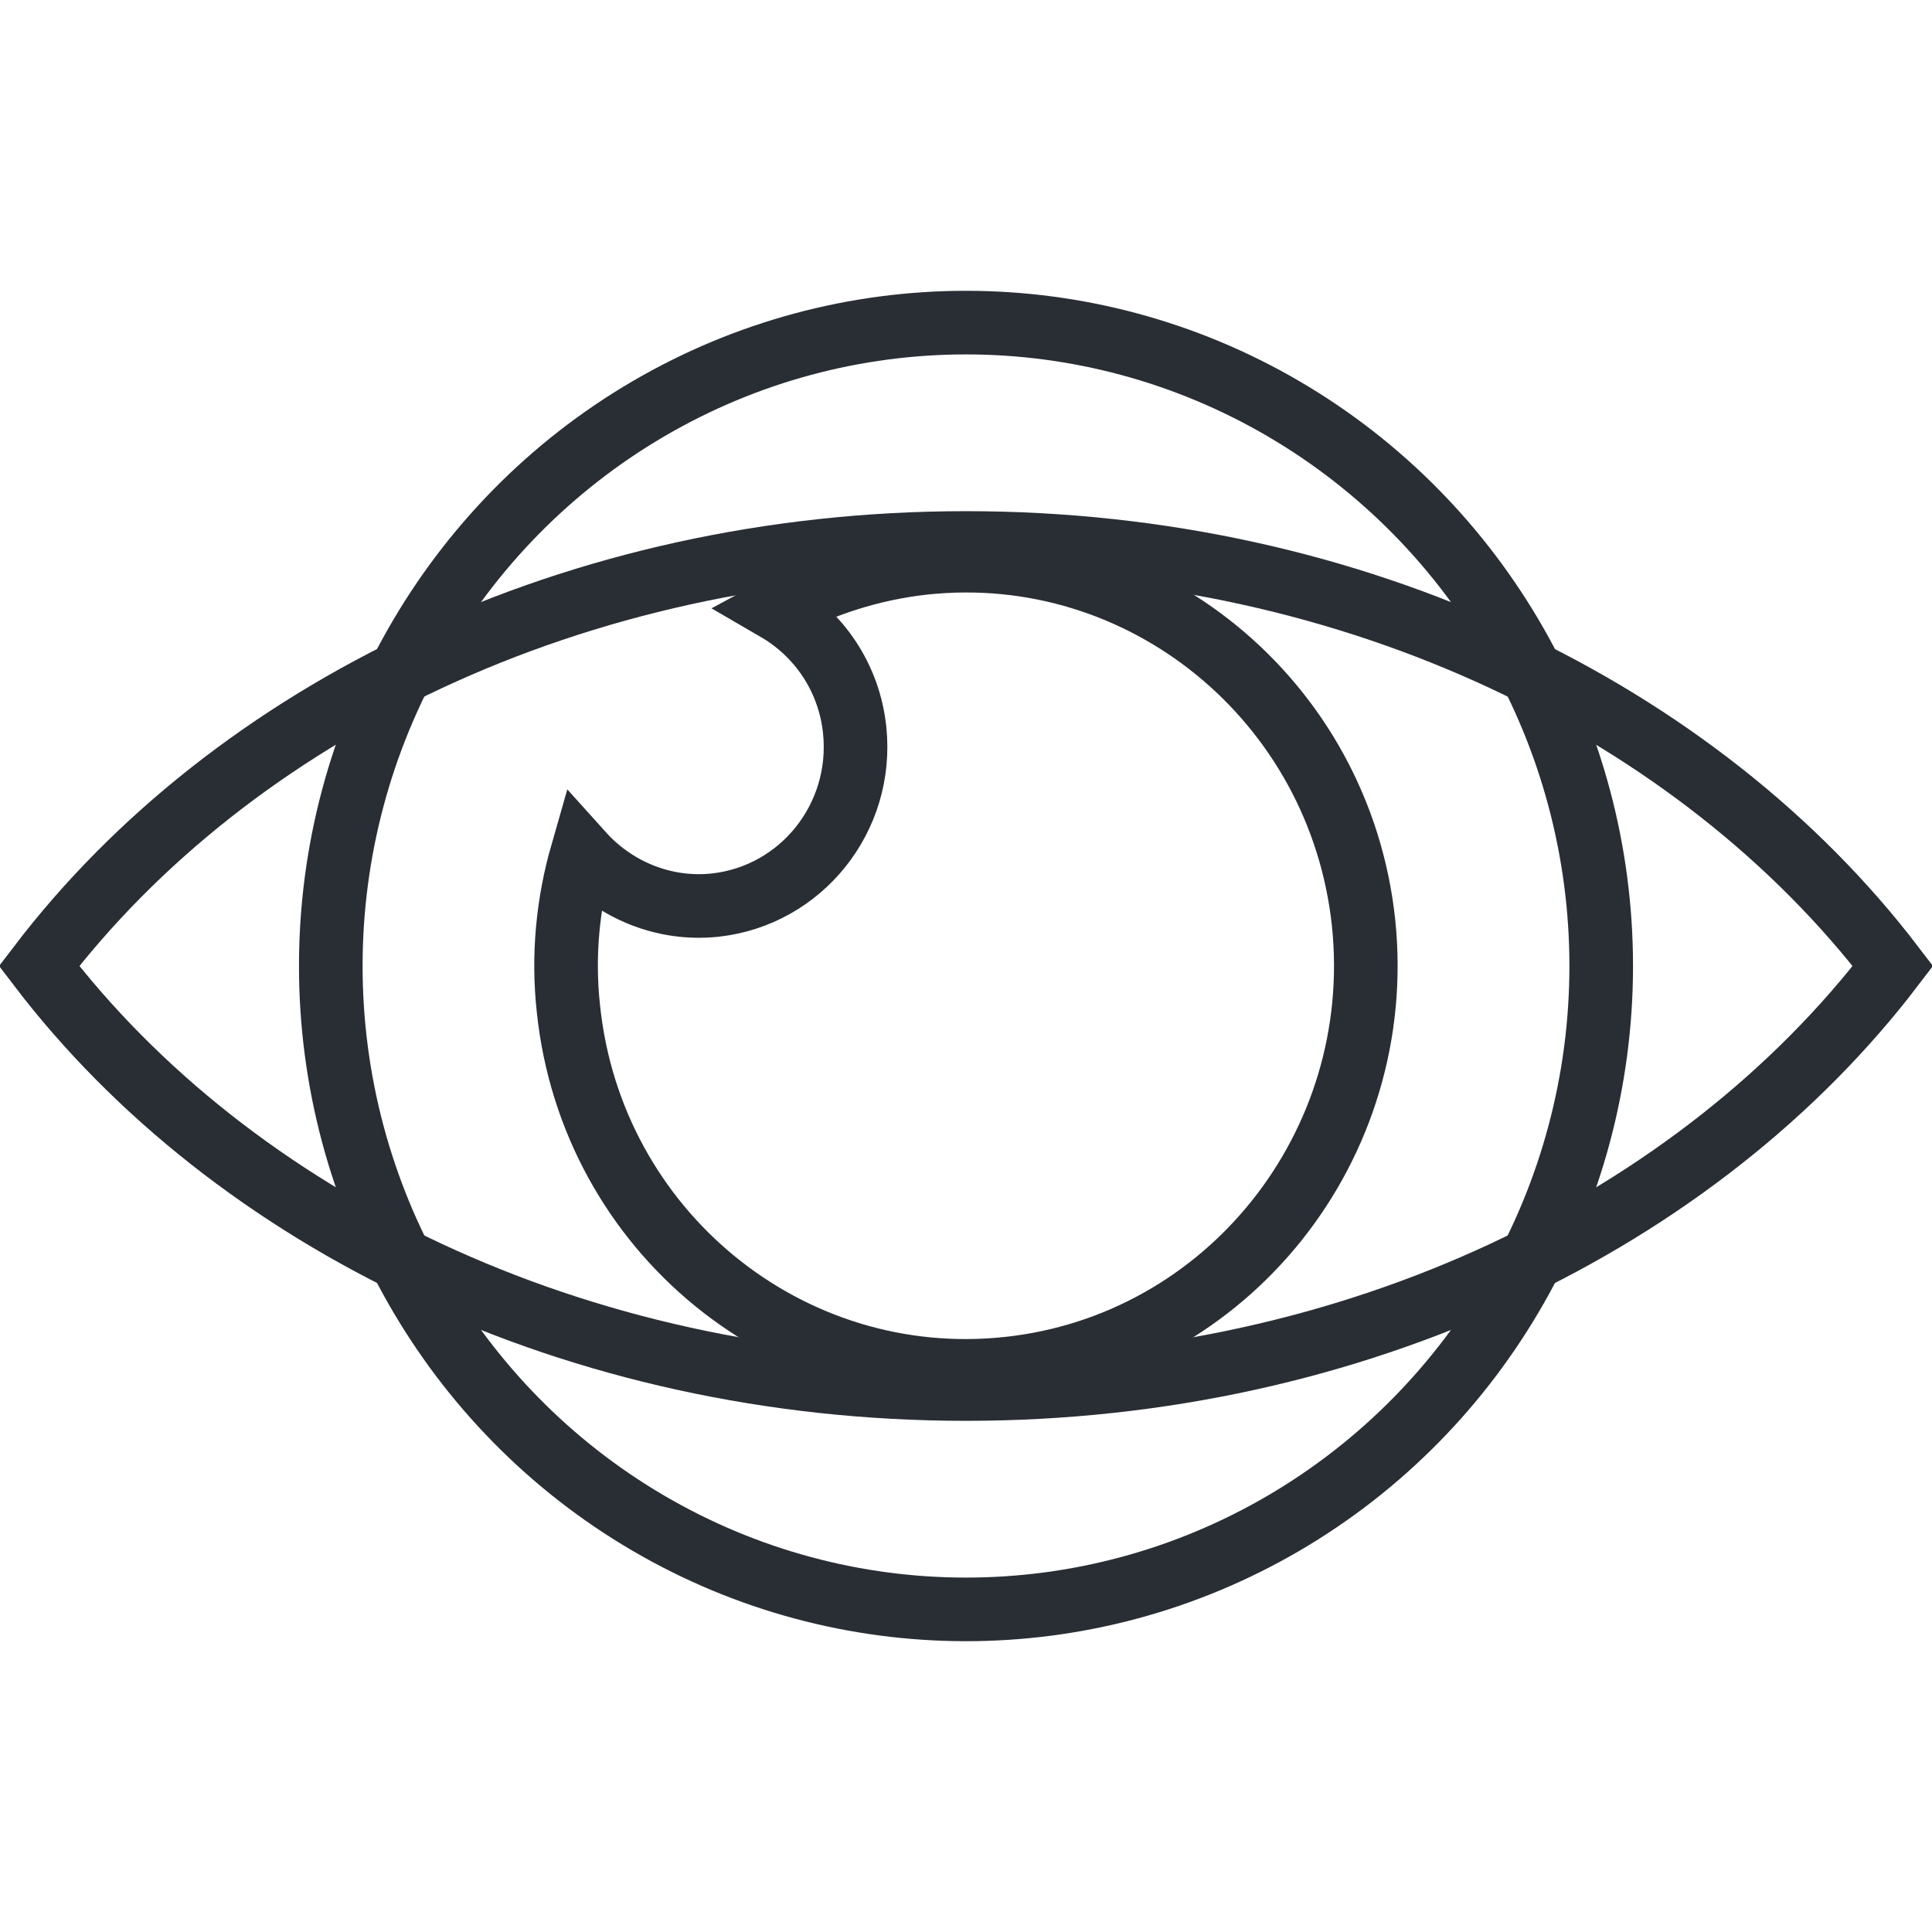
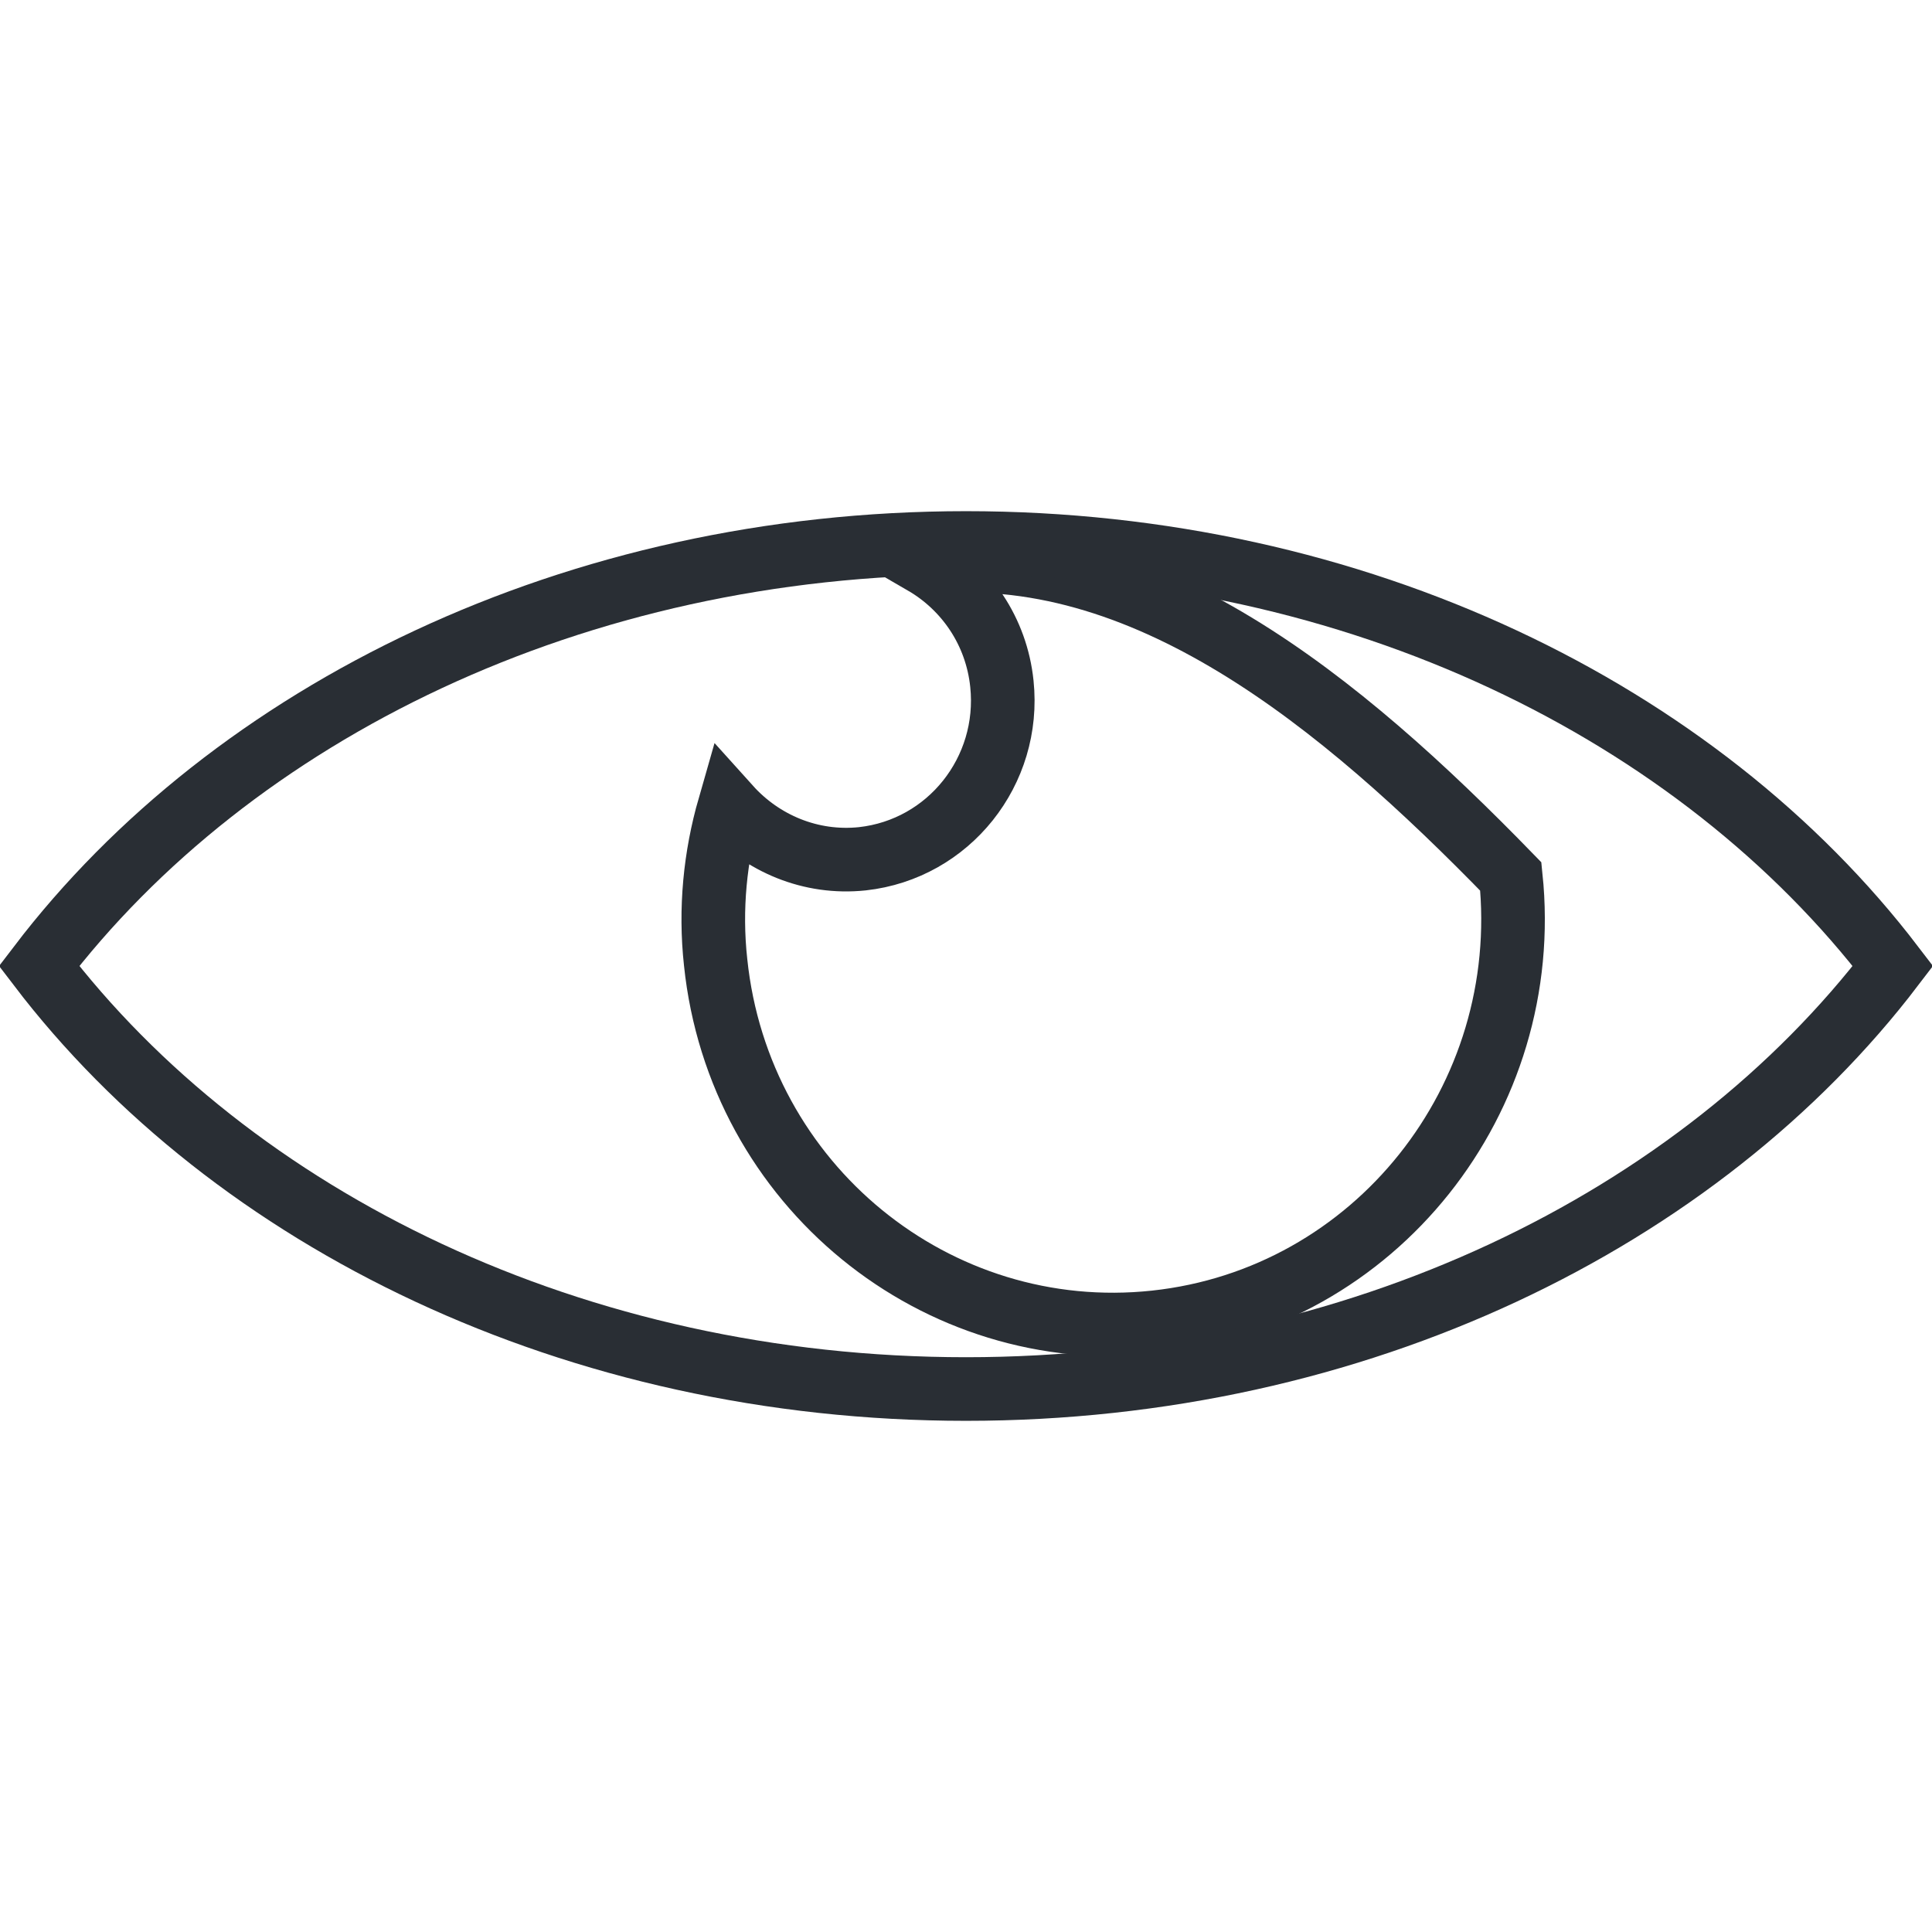
<svg xmlns="http://www.w3.org/2000/svg" version="1.1" id="Livello_1" x="0px" y="0px" viewBox="0 0 425.2 425.2" style="enable-background:new 0 0 425.2 425.2;" xml:space="preserve">
  <style type="text/css">
	.st0{fill:none;stroke:#292E34;stroke-width:14;}
</style>
  <g>
-     <ellipse class="st0" cx="212.6" cy="212.6" rx="139.8" ry="141.6" />
-     <path class="st0" d="M203.3,123.9c-11.7,1.3-22.6,4.9-32.4,10.2c9.3,5.4,16,15,17.2,26.6c2,19.2-11.7,36.4-30.7,38.5   c-11.4,1.2-22.1-3.4-29.3-11.4c-3.1,10.8-4.3,22.4-3,34.2c5.1,49,48.5,84.4,96.8,79.2c48.3-5.2,83.3-49.1,78.2-98.1   C294.9,154.2,251.6,118.7,203.3,123.9z" />
+     <path class="st0" d="M203.3,123.9c9.3,5.4,16,15,17.2,26.6c2,19.2-11.7,36.4-30.7,38.5   c-11.4,1.2-22.1-3.4-29.3-11.4c-3.1,10.8-4.3,22.4-3,34.2c5.1,49,48.5,84.4,96.8,79.2c48.3-5.2,83.3-49.1,78.2-98.1   C294.9,154.2,251.6,118.7,203.3,123.9z" />
    <path class="st0" d="M212.6,119.5c-86,0-161.4,37.2-204,93.1c42.6,55.9,118,93.1,204,93.1c86,0,161.4-37.2,204-93.1   C373.9,156.7,298.6,119.5,212.6,119.5z" />
  </g>
</svg>